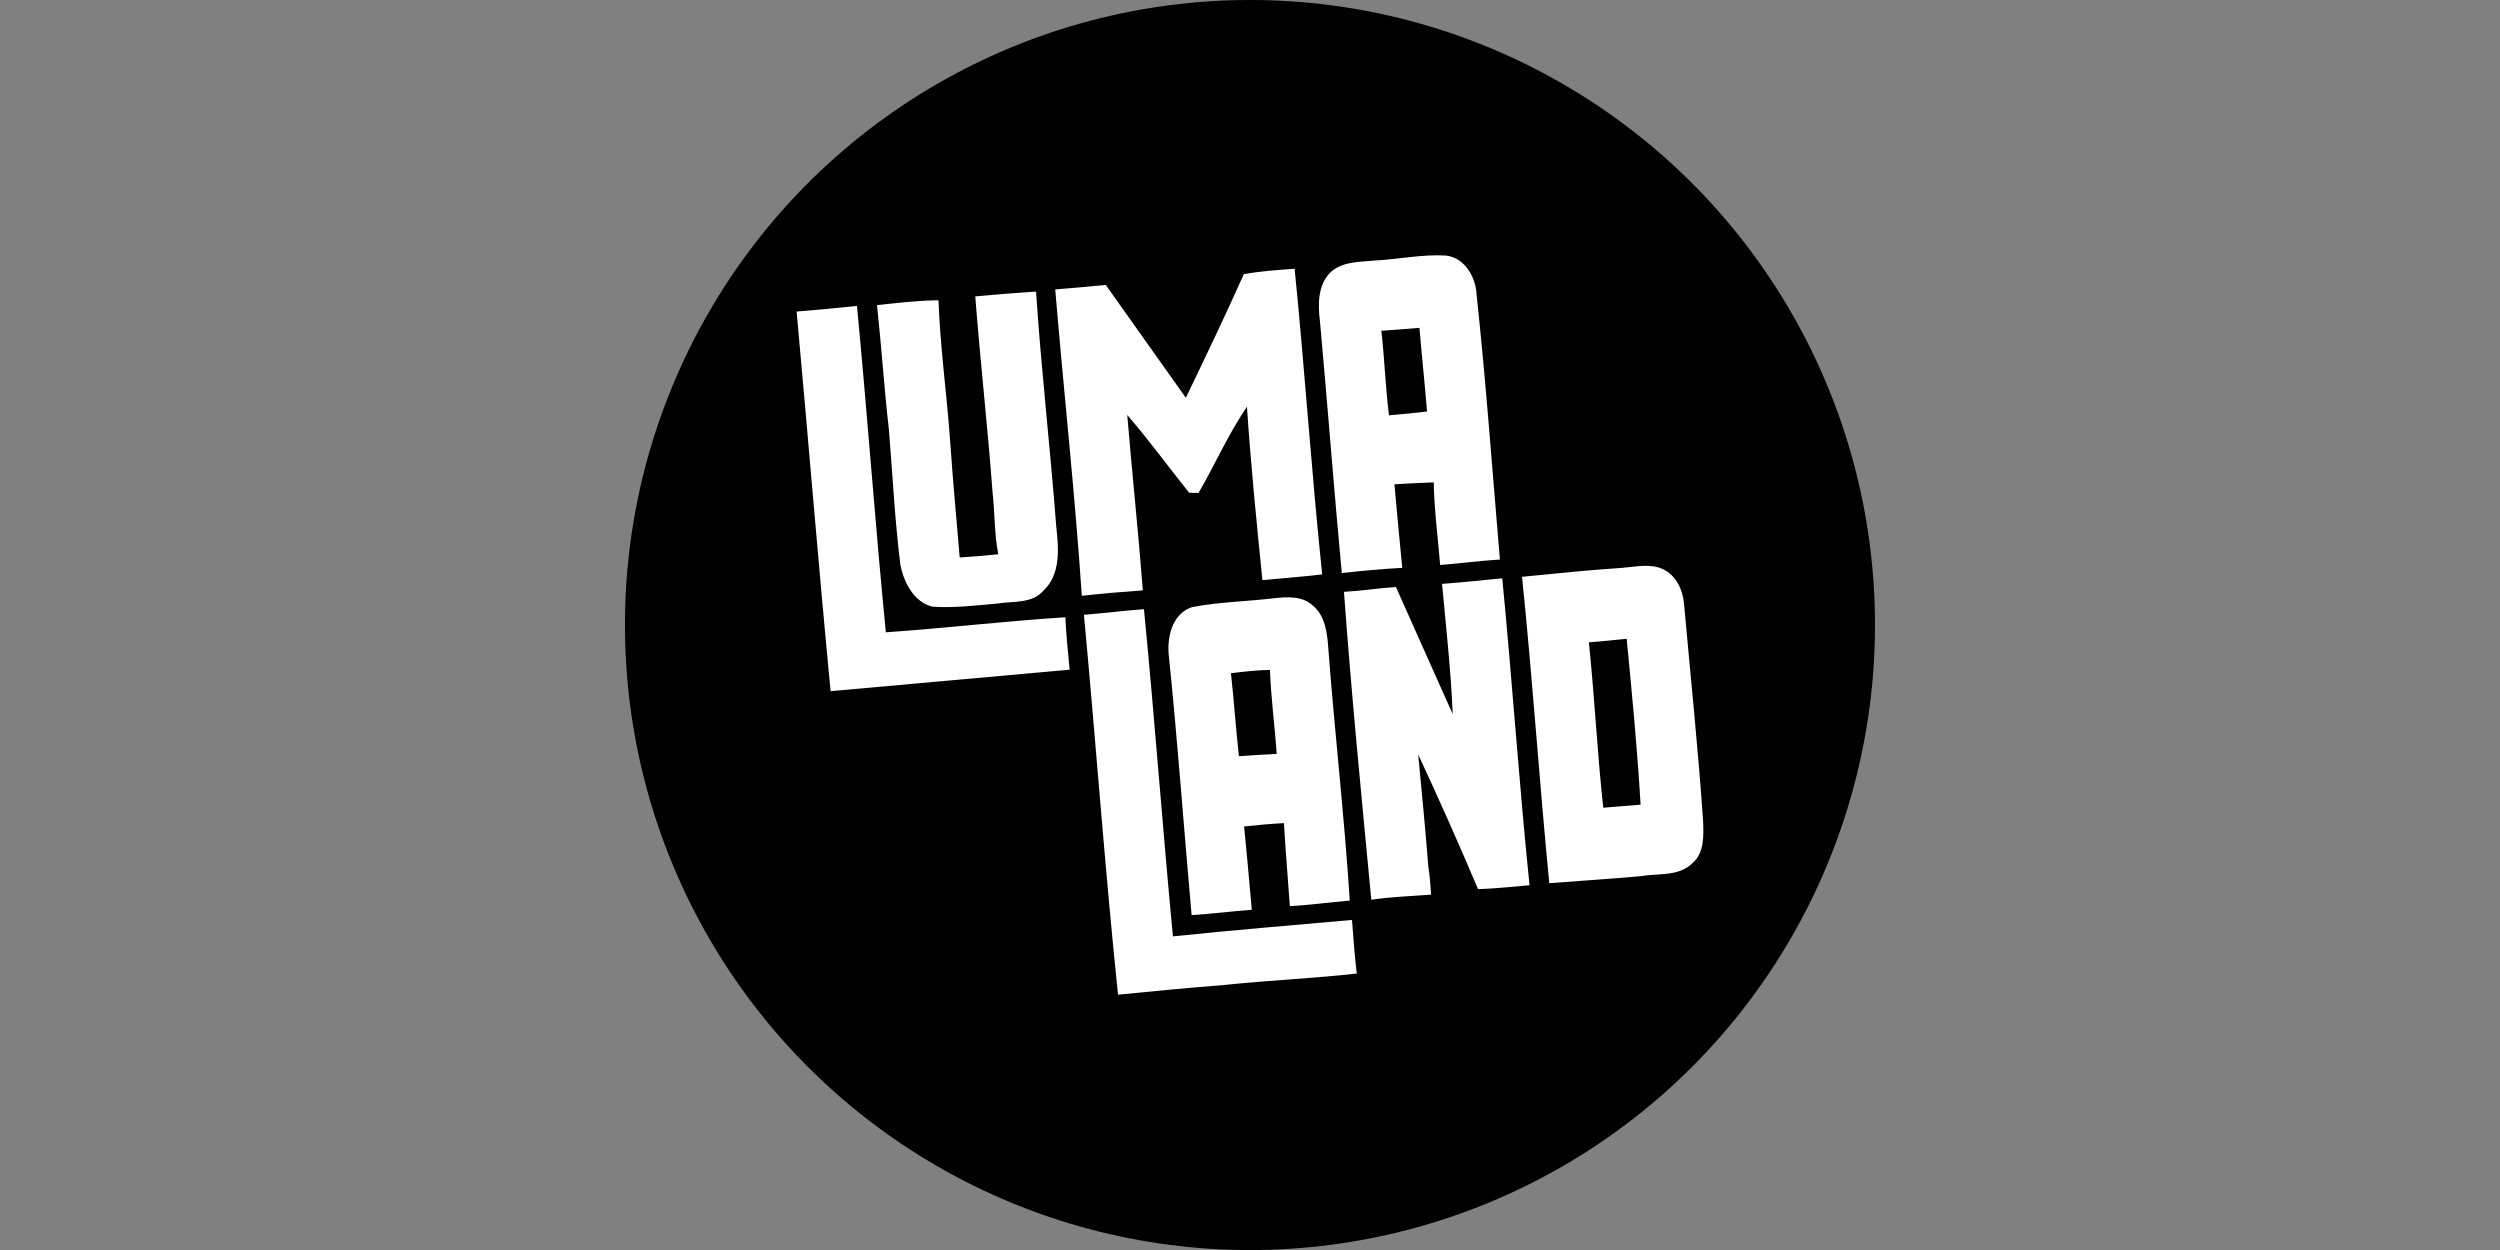
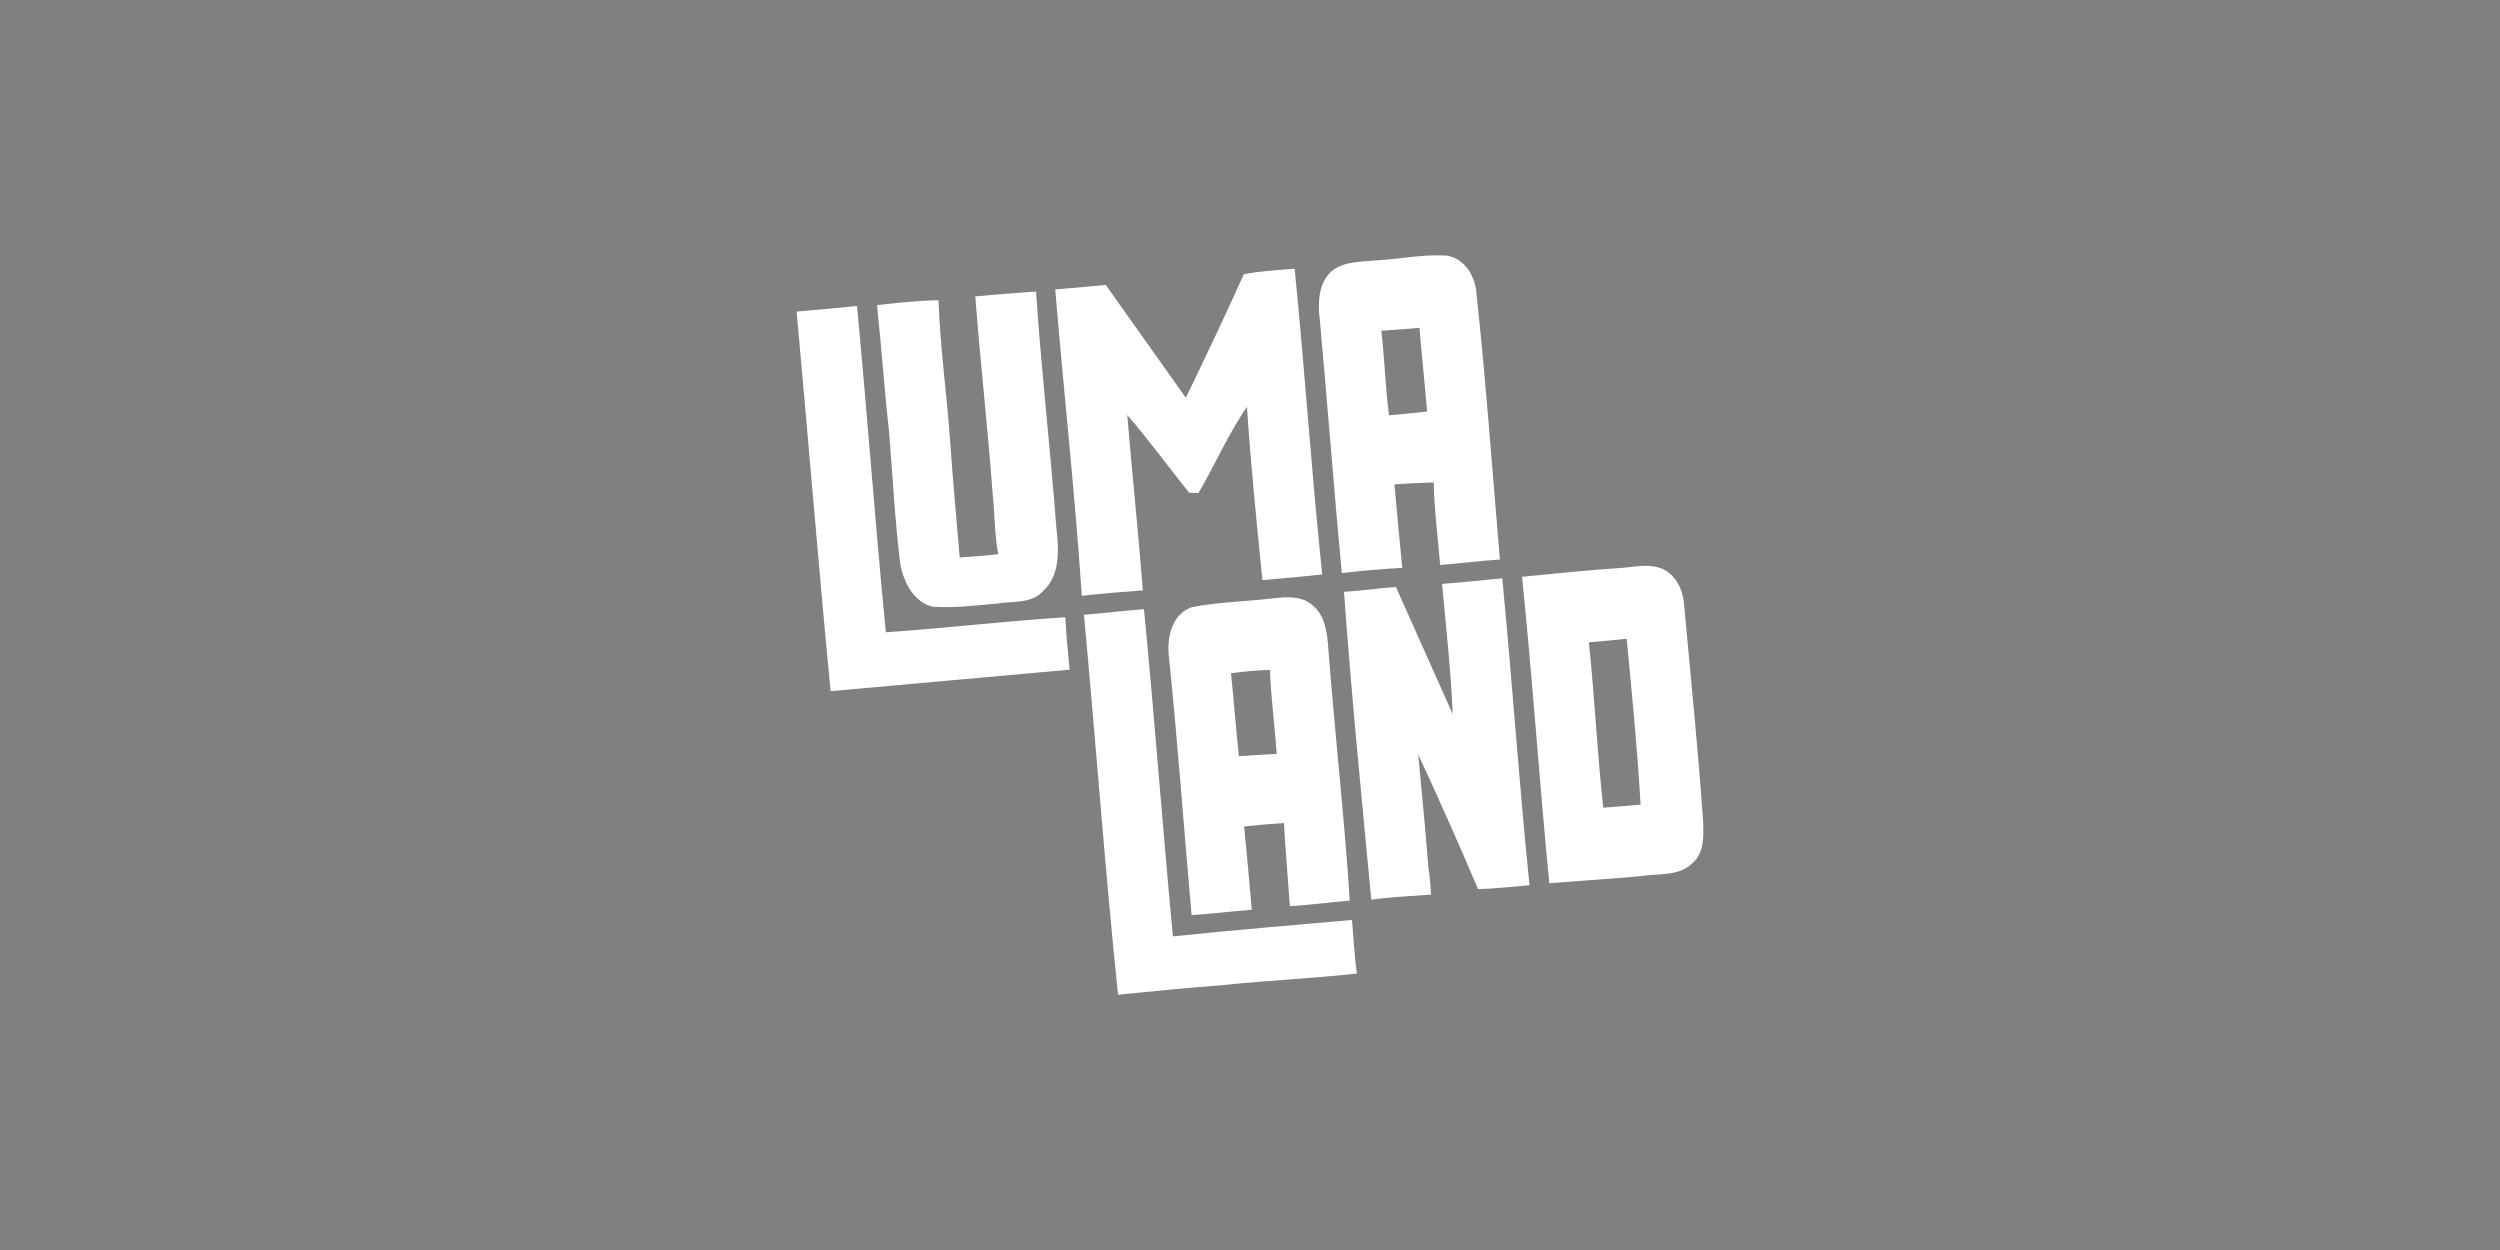
<svg xmlns="http://www.w3.org/2000/svg" id="prefix__Ebene_2" viewBox="-117.555 0 470.22 235.11">
  <rect x="-117.555" y="0" width="470.22" height="235.11" fill="#808080" stroke="none" />
  <defs>
    <style>.prefix__cls-1{fill:#fff}</style>
  </defs>
  <g id="prefix__Ebene_1-2">
-     <circle cx="117.55" cy="117.56" r="117.56" />
    <g id="prefix___ffffffff">
      <path d="M140.83 49.01c4.54-.21 9.06-1.22 13.63-.94 3.53.44 5.59 4.1 5.72 7.4 1.78 16.56 2.96 33.18 4.38 49.77-3.76.23-7.49.73-11.24 1.03-.42-5.18-1.11-10.34-1.21-15.54-2.47.07-4.93.23-7.39.36.48 5.24.95 10.49 1.47 15.72-3.8.2-7.59.54-11.37.98-1.48-15.78-2.67-31.6-4.11-47.39-.38-3.07-.42-6.63 1.84-9.04 2.16-2.16 5.43-2.08 8.27-2.34m1.44 13.19c.61 5.3.76 10.63 1.44 15.91 2.38-.21 4.77-.44 7.15-.72-.41-5.25-1-10.49-1.42-15.74-2.39.2-4.78.4-7.17.55Zm-25.87-10.64c3.15-.58 6.36-.79 9.56-1.02 1.92 19.15 3.18 38.35 5.18 57.49-3.74.43-7.49.74-11.24 1.07-1.1-10.86-2.18-21.71-2.91-32.6-3.51 5.12-5.99 10.86-9.1 16.2-.59 0-1.18 0-1.77-.02-3.89-4.87-7.56-9.92-11.64-14.63.91 11 2.08 21.98 2.93 32.98-3.83.27-7.66.6-11.48 1.02-1.28-19.23-3.4-38.42-5-57.62 3.17-.27 6.34-.52 9.5-.85 5.02 7.08 10.04 14.17 15.07 21.23 3.71-7.71 7.41-15.44 10.91-23.26Zm-50.51 4.18c3.81-.35 7.61-.67 11.43-.91.98 14.78 2.69 29.51 3.81 44.27.44 4.03.87 8.92-2.41 11.97-2.13 2.51-5.67 1.95-8.57 2.43-4.07.37-8.16.86-12.24.61-3.54-.79-5.44-4.56-6.1-7.85-1.06-8.43-1.46-16.93-2.16-25.39-.89-7.81-1.4-15.66-2.24-23.49 3.84-.41 7.69-.88 11.56-.91.32 8.8 1.55 17.53 2.18 26.31.51 7.37 1.19 14.72 1.81 22.07 2.43-.15 4.84-.37 7.26-.61-.76-3.84-.64-7.79-1.08-11.67-.91-12.3-2.31-24.55-3.25-36.84Z" class="prefix__cls-1" />
      <path d="M32.29 58.6c3.78-.3 7.56-.67 11.34-1.06 1.96 20.45 3.42 40.94 5.43 61.39 11.27-.79 22.5-2.11 33.76-2.83.17 3.29.48 6.58.81 9.86-14.99 1.32-29.97 2.73-44.96 4.04-2.29-23.78-4.21-47.6-6.39-71.4Zm155.59 48.17c2.44-.2 5.04-.8 7.36.29 2.43 1.15 3.71 3.83 3.94 6.41 1.23 13.66 2.66 27.3 3.6 40.99.09 2.69.26 5.93-1.98 7.87-2.6 2.6-6.52 1.89-9.81 2.47-5.71.51-11.43.88-17.14 1.32-1.88-19.2-3.15-38.44-5.13-57.63 6.38-.64 12.77-1.29 19.17-1.71m-6.6 14.03c1.09 10.36 1.57 20.76 2.71 31.11 2.34-.18 4.68-.38 7.02-.57-.61-10.42-1.61-20.81-2.62-31.2-2.37.26-4.73.46-7.11.66Zm-27.61-10.99c3.77-.27 7.55-.7 11.32-1.05 1.87 19.23 3.16 38.51 5.13 57.73-3.23.29-6.45.63-9.68.74-3.6-8.51-7.36-16.96-11.26-25.34.67 7.05 1.36 14.1 1.91 21.16.28 1.73.4 3.47.52 5.21-3.75.29-7.52.4-11.25.96-1.83-19.28-3.74-38.59-5.14-57.91 3.27-.19 6.5-.69 9.77-.92 3.54 7.98 7.13 15.93 10.68 23.91-.33-8.19-1.26-16.34-2-24.49Zm-47.06 4.37c5.1-.97 10.32-1.06 15.47-1.67 2.44-.26 5.25-.46 7.22 1.32 2.39 1.93 2.78 5.22 2.97 8.08 1.2 15.83 3.03 31.62 4.04 47.47-3.76.33-7.51.82-11.27 1.05-.35-5.21-.82-10.41-1.11-15.62-2.5.13-5 .35-7.49.63.51 5.22.99 10.44 1.44 15.66-3.77.3-7.53.77-11.32 1.01-1.44-16.13-2.6-32.27-4.24-48.39-.49-3.57.44-8.23 4.29-9.53m7.35 12.43c.58 5.19.91 10.41 1.5 15.6 2.37-.17 4.73-.32 7.1-.43-.35-5.28-1.08-10.52-1.26-15.8-2.46.04-4.9.33-7.34.62Z" class="prefix__cls-1" />
      <path d="M86.32 115.64c3.77-.3 7.52-.79 11.29-1.06 2.01 20.5 3.49 41.04 5.45 61.54 11.21-1.18 22.45-2.08 33.68-3.09.25 3.36.49 6.73.9 10.08-8.28.94-16.6 1.26-24.88 2.15-6.68.53-13.36 1.15-20.03 1.83-2.47-23.79-4.18-47.64-6.41-71.45Z" class="prefix__cls-1" />
    </g>
  </g>
</svg>